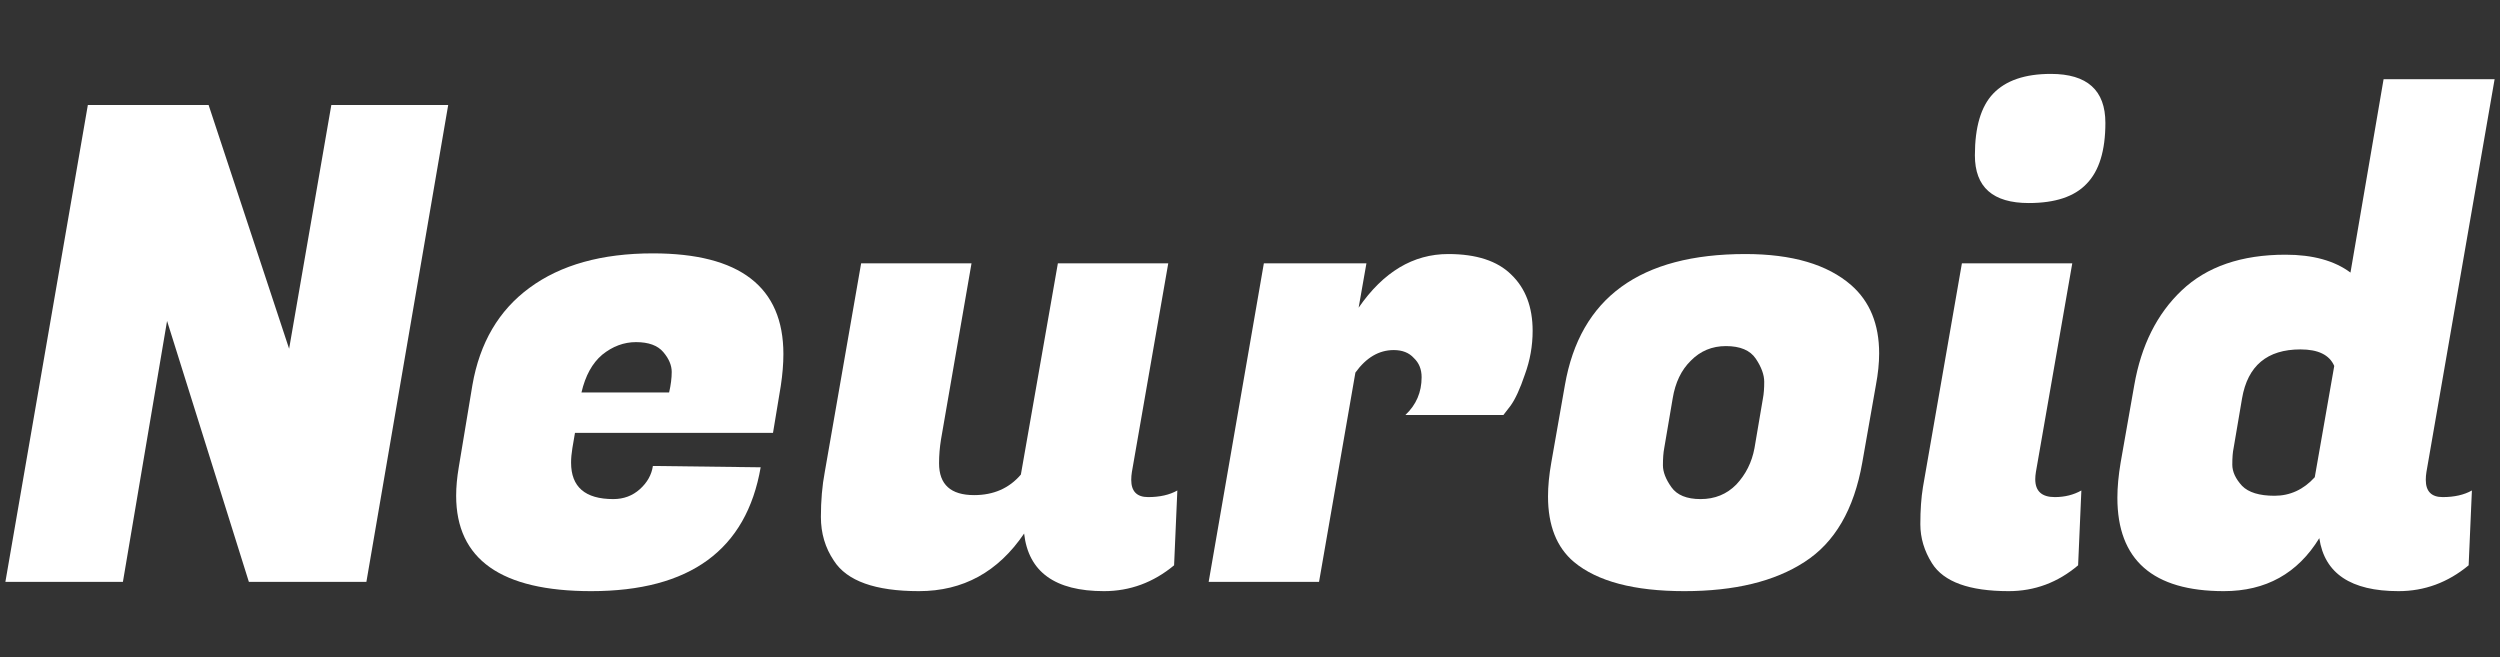
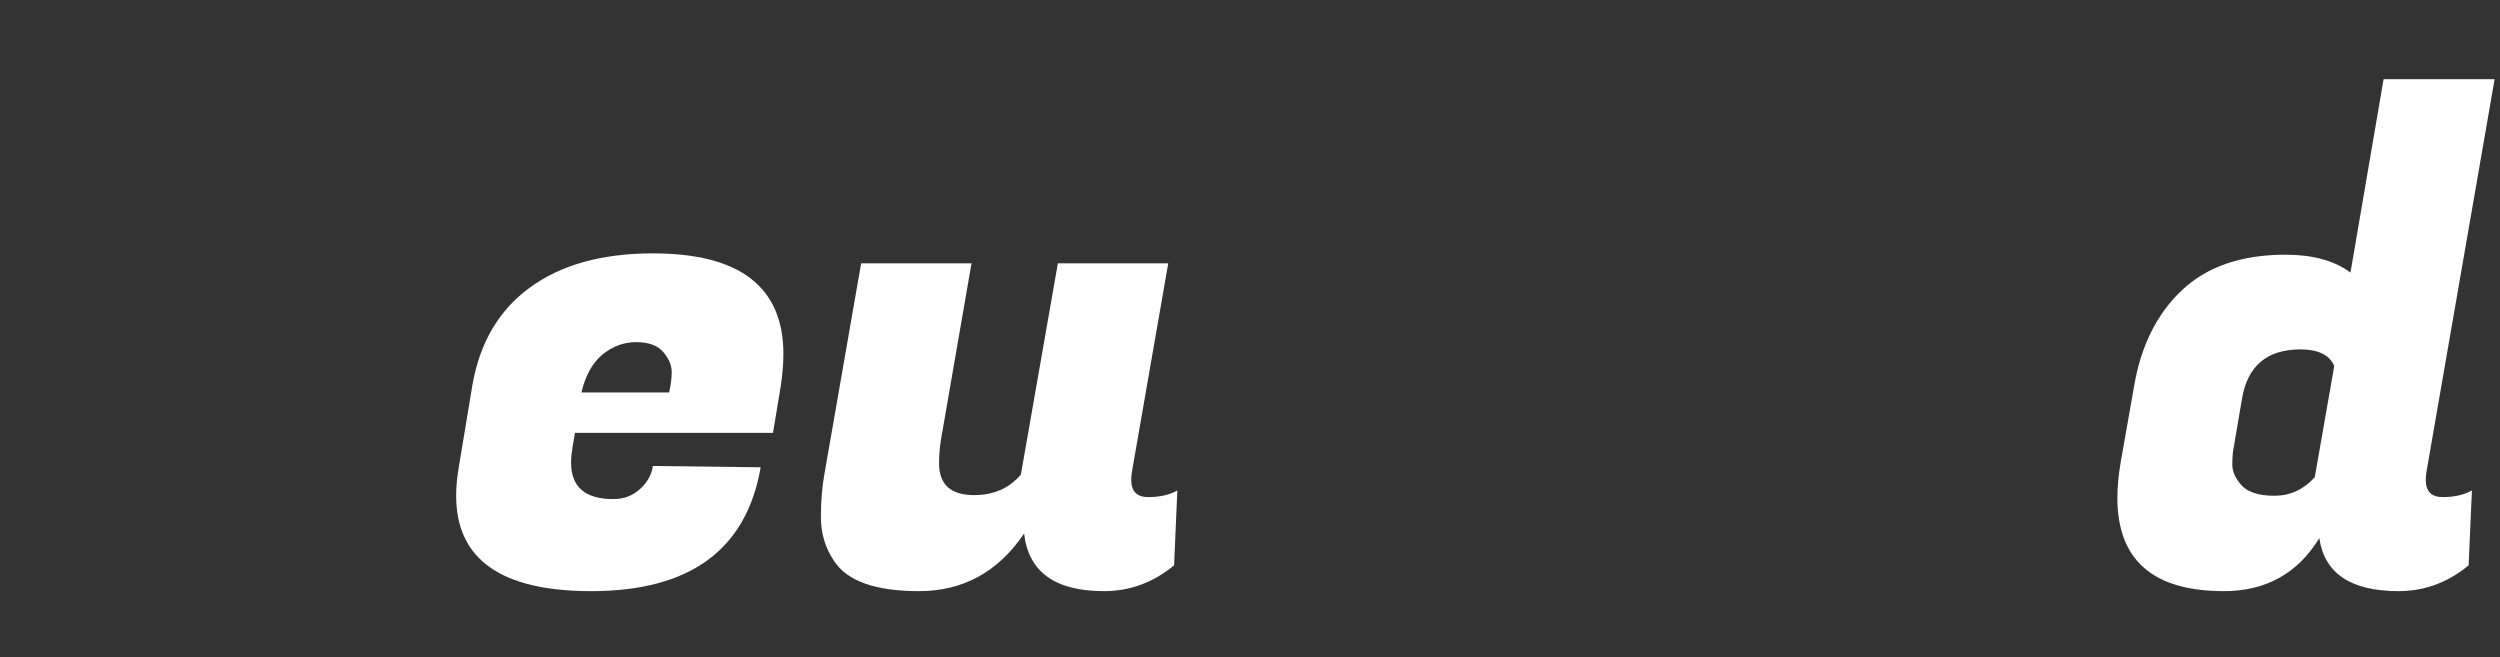
<svg xmlns="http://www.w3.org/2000/svg" width="232" height="61" viewBox="0 0 232 61" fill="none">
  <rect x="0" y="0" width="232" height="61" fill="#333333" stroke="none" />
-   <path d="M41.592 9.746L34.001 53.997H23.095L15.503 29.782L11.406 53.997H0.5L8.152 9.746H19.359L26.83 32.363L30.747 9.746H41.592Z" fill="white" />
  <path d="M54.864 54.858C46.509 54.858 42.331 51.907 42.331 46.007C42.331 45.188 42.412 44.307 42.572 43.365L43.838 35.744C44.52 31.81 46.288 28.799 49.14 26.709C52.032 24.578 55.848 23.513 60.588 23.513C68.662 23.513 72.699 26.627 72.699 32.855C72.699 33.757 72.618 34.74 72.458 35.805L71.735 40.169H53.358L53.117 41.582C53.036 42.074 52.996 42.525 52.996 42.934C52.996 45.188 54.301 46.315 56.913 46.315C57.877 46.315 58.7 46.007 59.383 45.393C60.066 44.778 60.467 44.061 60.588 43.242L70.59 43.365C69.264 51.027 64.022 54.858 54.864 54.858ZM62.094 36.42C62.255 35.723 62.335 35.088 62.335 34.514C62.335 33.9 62.074 33.285 61.552 32.671C61.03 32.056 60.186 31.749 59.021 31.749C57.897 31.749 56.852 32.138 55.888 32.916C54.964 33.695 54.322 34.863 53.96 36.42H62.094Z" fill="white" />
  <path d="M104.979 44.532C104.979 45.598 105.502 46.13 106.546 46.13C107.631 46.13 108.534 45.925 109.257 45.516L108.956 52.461C107.028 54.059 104.859 54.858 102.449 54.858C97.91 54.858 95.439 53.075 95.038 49.511C92.628 53.075 89.374 54.858 85.277 54.858C81.22 54.858 78.589 53.915 77.384 52.031C76.58 50.842 76.179 49.49 76.179 47.974C76.179 46.458 76.299 45.065 76.54 43.795L79.914 24.435H90.157L87.325 40.783C87.205 41.521 87.145 42.258 87.145 42.996C87.145 44.963 88.229 45.946 90.398 45.946C92.206 45.946 93.652 45.311 94.737 44.041L98.171 24.435H108.414L105.04 43.795C105 44.041 104.979 44.287 104.979 44.532Z" fill="white" />
-   <path d="M142.229 30.704C142.229 32.097 141.988 33.449 141.507 34.76C141.065 36.071 140.623 37.034 140.182 37.649L139.518 38.509H130.421C131.424 37.567 131.926 36.399 131.926 35.006C131.926 34.269 131.685 33.675 131.204 33.224C130.762 32.732 130.139 32.486 129.336 32.486C127.97 32.486 126.785 33.183 125.781 34.576L122.407 53.997H112.164L117.286 24.435H126.805L126.081 28.553C128.372 25.234 131.143 23.575 134.397 23.575C137.008 23.575 138.955 24.21 140.241 25.48C141.567 26.75 142.229 28.491 142.229 30.704Z" fill="white" />
-   <path d="M161.973 23.575C166.311 23.575 169.585 24.538 171.794 26.463C173.522 27.979 174.385 30.089 174.385 32.794C174.385 33.695 174.284 34.678 174.083 35.744L172.818 42.934C172.055 47.278 170.268 50.351 167.455 52.153C164.684 53.956 160.968 54.858 156.308 54.858C151.65 54.858 148.235 53.956 146.066 52.153C144.459 50.801 143.656 48.773 143.656 46.069C143.656 45.126 143.756 44.082 143.958 42.934L145.222 35.744C146.628 27.631 152.212 23.575 161.973 23.575ZM163.6 36.973C163.68 36.563 163.72 36.051 163.72 35.436C163.72 34.781 163.459 34.064 162.937 33.285C162.414 32.507 161.49 32.117 160.165 32.117C158.88 32.117 157.796 32.568 156.911 33.47C156.028 34.33 155.466 35.498 155.225 36.973L154.441 41.582C154.361 41.992 154.32 42.525 154.32 43.18C154.32 43.795 154.581 44.471 155.104 45.208C155.627 45.946 156.53 46.315 157.815 46.315C159.141 46.315 160.245 45.864 161.129 44.963C162.012 44.02 162.575 42.894 162.817 41.582L163.6 36.973Z" fill="white" />
-   <path d="M190.68 46.13C191.604 46.13 192.428 45.925 193.151 45.516L192.849 52.461C190.962 54.059 188.813 54.858 186.403 54.858C182.748 54.858 180.377 53.997 179.293 52.276C178.569 51.129 178.208 49.92 178.208 48.65C178.208 47.339 178.288 46.192 178.449 45.208L182.065 24.435H192.307L188.933 43.795C188.893 44.041 188.872 44.266 188.872 44.471C188.872 45.577 189.475 46.13 190.68 46.13ZM183.27 14.417C183.27 11.795 183.831 9.89 184.956 8.701C186.122 7.472 187.908 6.858 190.319 6.858C193.693 6.858 195.38 8.374 195.38 11.406C195.38 13.987 194.798 15.872 193.632 17.06C192.507 18.248 190.721 18.842 188.27 18.842C184.936 18.842 183.27 17.367 183.27 14.417Z" fill="white" />
  <path d="M225.113 44.532C225.113 45.598 225.635 46.13 226.68 46.13C227.765 46.13 228.668 45.925 229.392 45.516L229.09 52.461C227.162 54.059 224.993 54.858 222.583 54.858C218.164 54.858 215.713 53.219 215.232 49.941C213.223 53.219 210.271 54.858 206.374 54.858C199.787 54.858 196.493 51.969 196.493 46.192C196.493 45.208 196.594 44.123 196.794 42.934L198.06 35.744C198.702 32.056 200.168 29.127 202.458 26.955C204.788 24.742 208.001 23.636 212.098 23.636C214.63 23.636 216.638 24.189 218.124 25.296L221.197 7.349H231.5L225.174 43.795C225.133 44.041 225.113 44.287 225.113 44.532ZM207.279 41.582C207.198 41.951 207.158 42.463 207.158 43.119C207.158 43.774 207.459 44.43 208.062 45.086C208.665 45.7 209.668 46.007 211.075 46.007C212.52 46.007 213.766 45.434 214.81 44.287L216.618 33.961C216.176 32.937 215.132 32.425 213.485 32.425C210.392 32.425 208.584 33.941 208.062 36.973L207.279 41.582Z" fill="white" />
</svg>